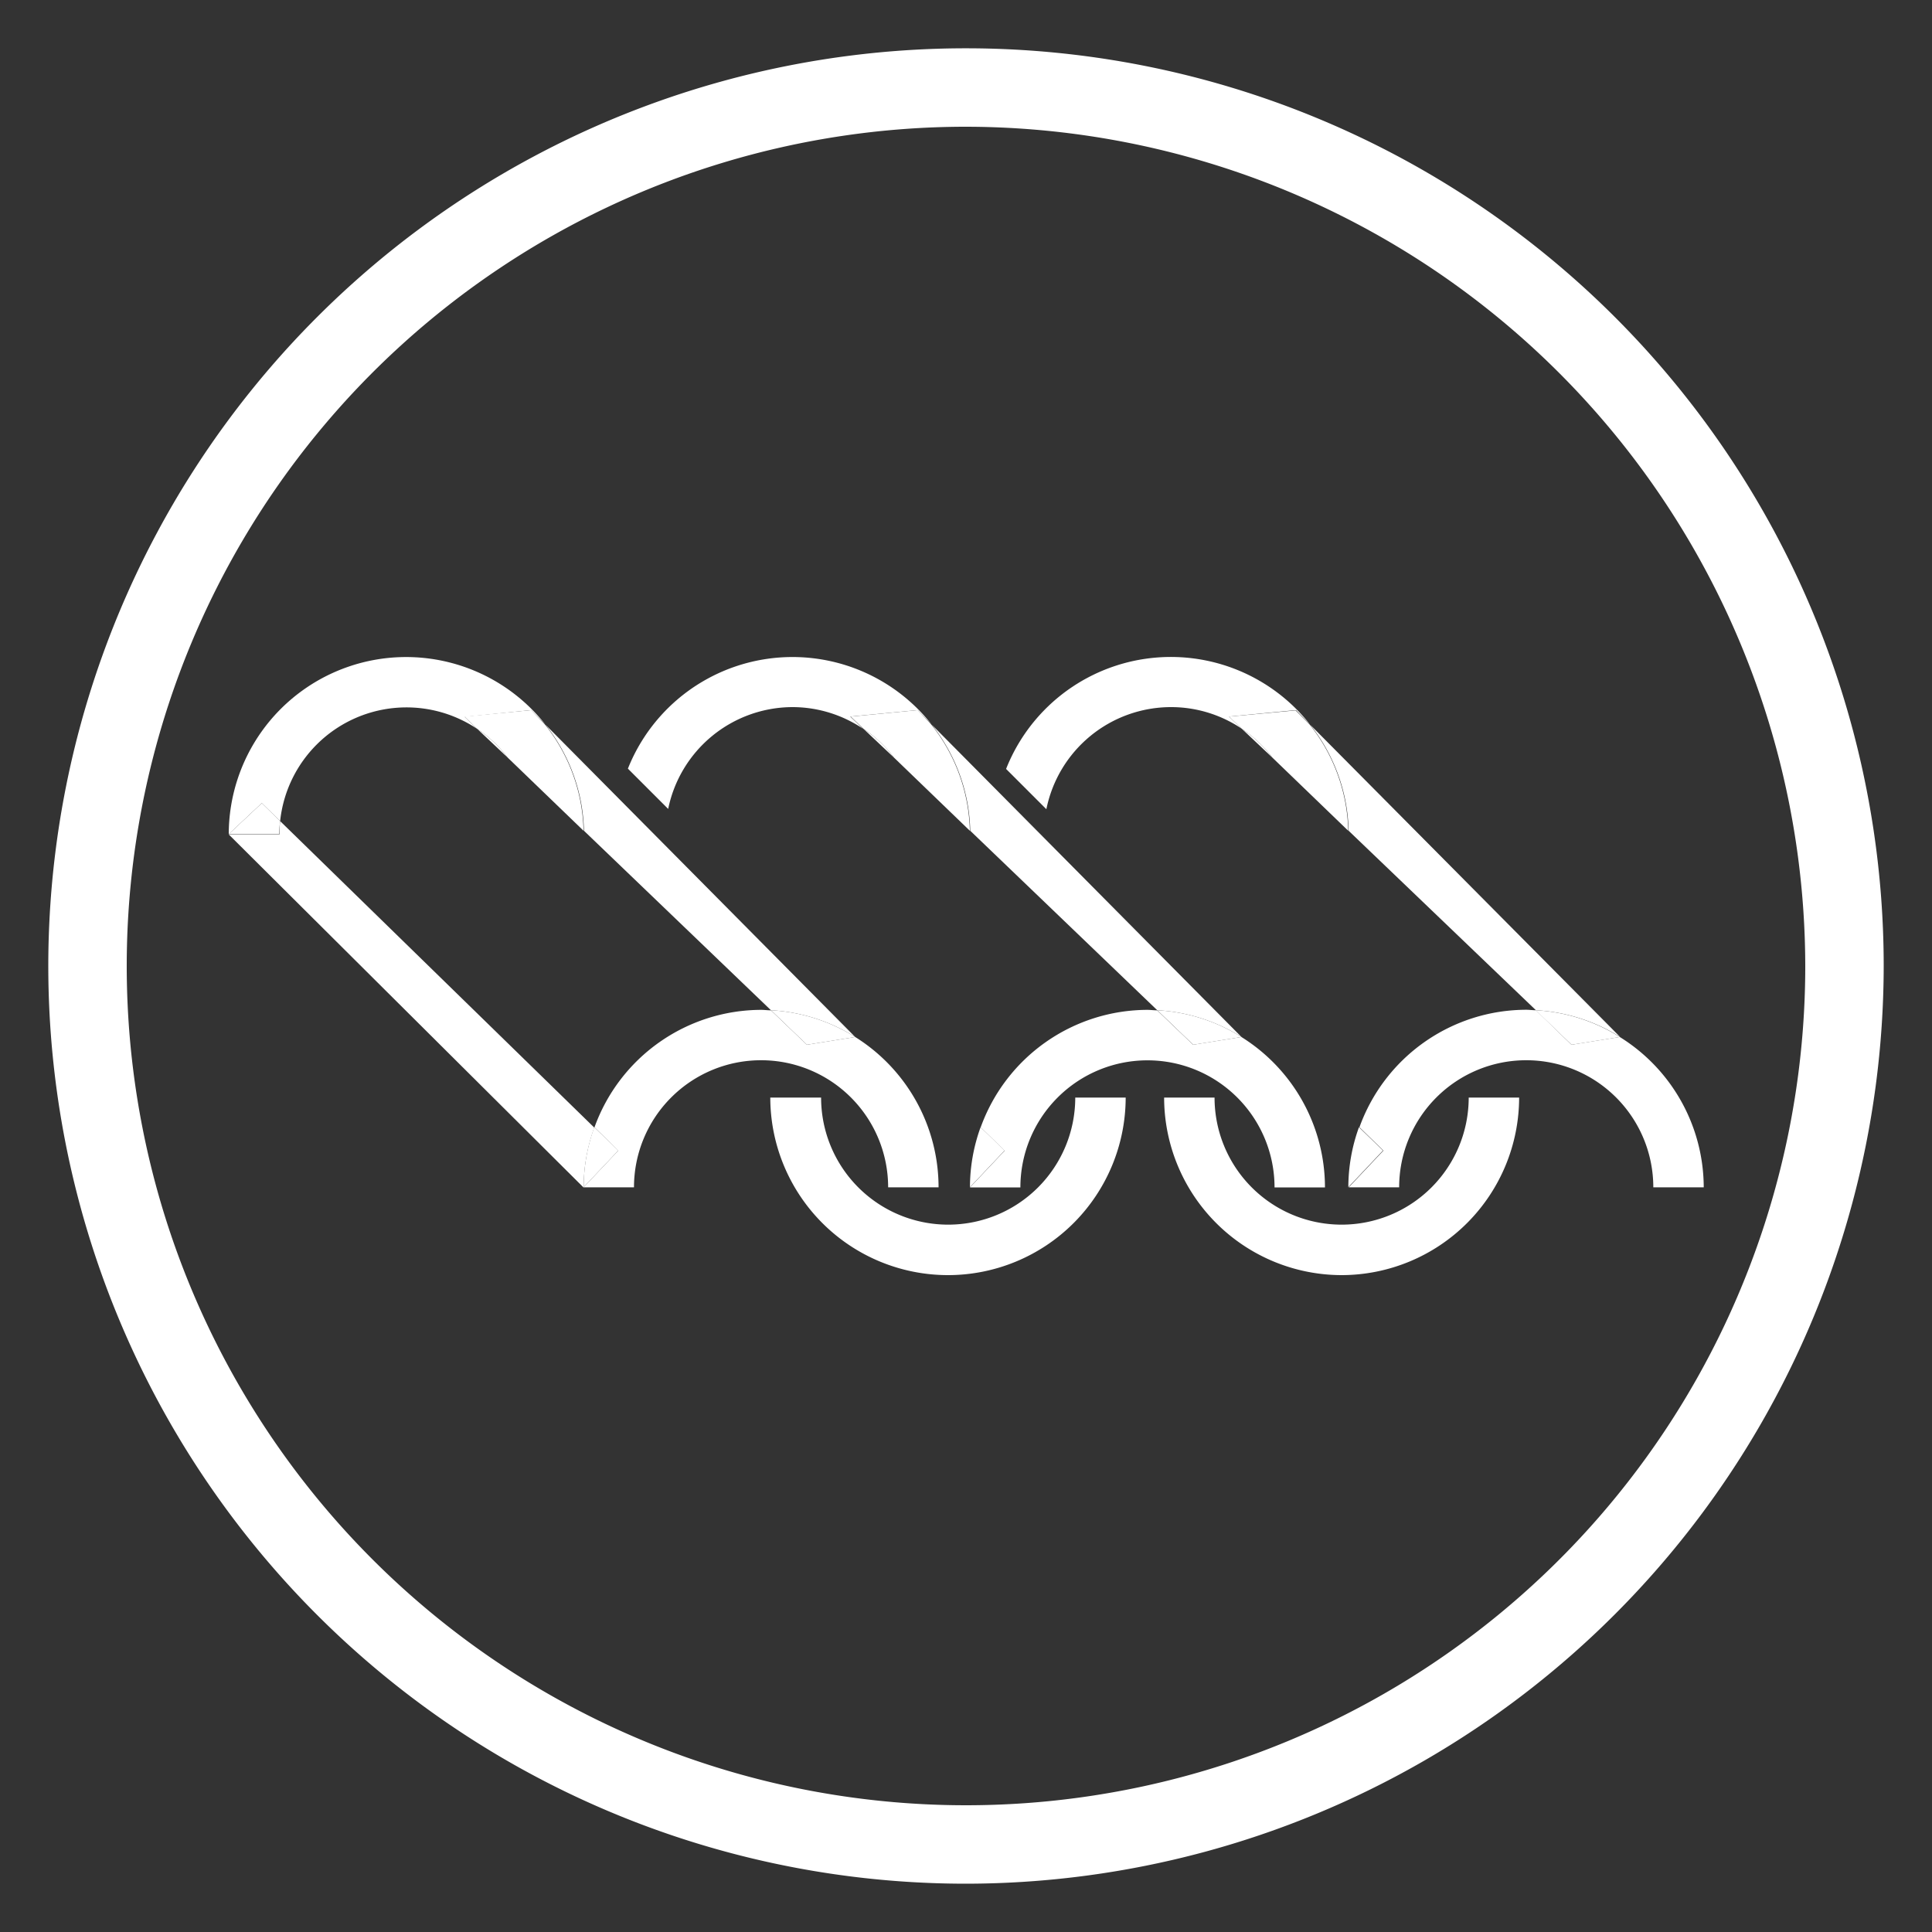
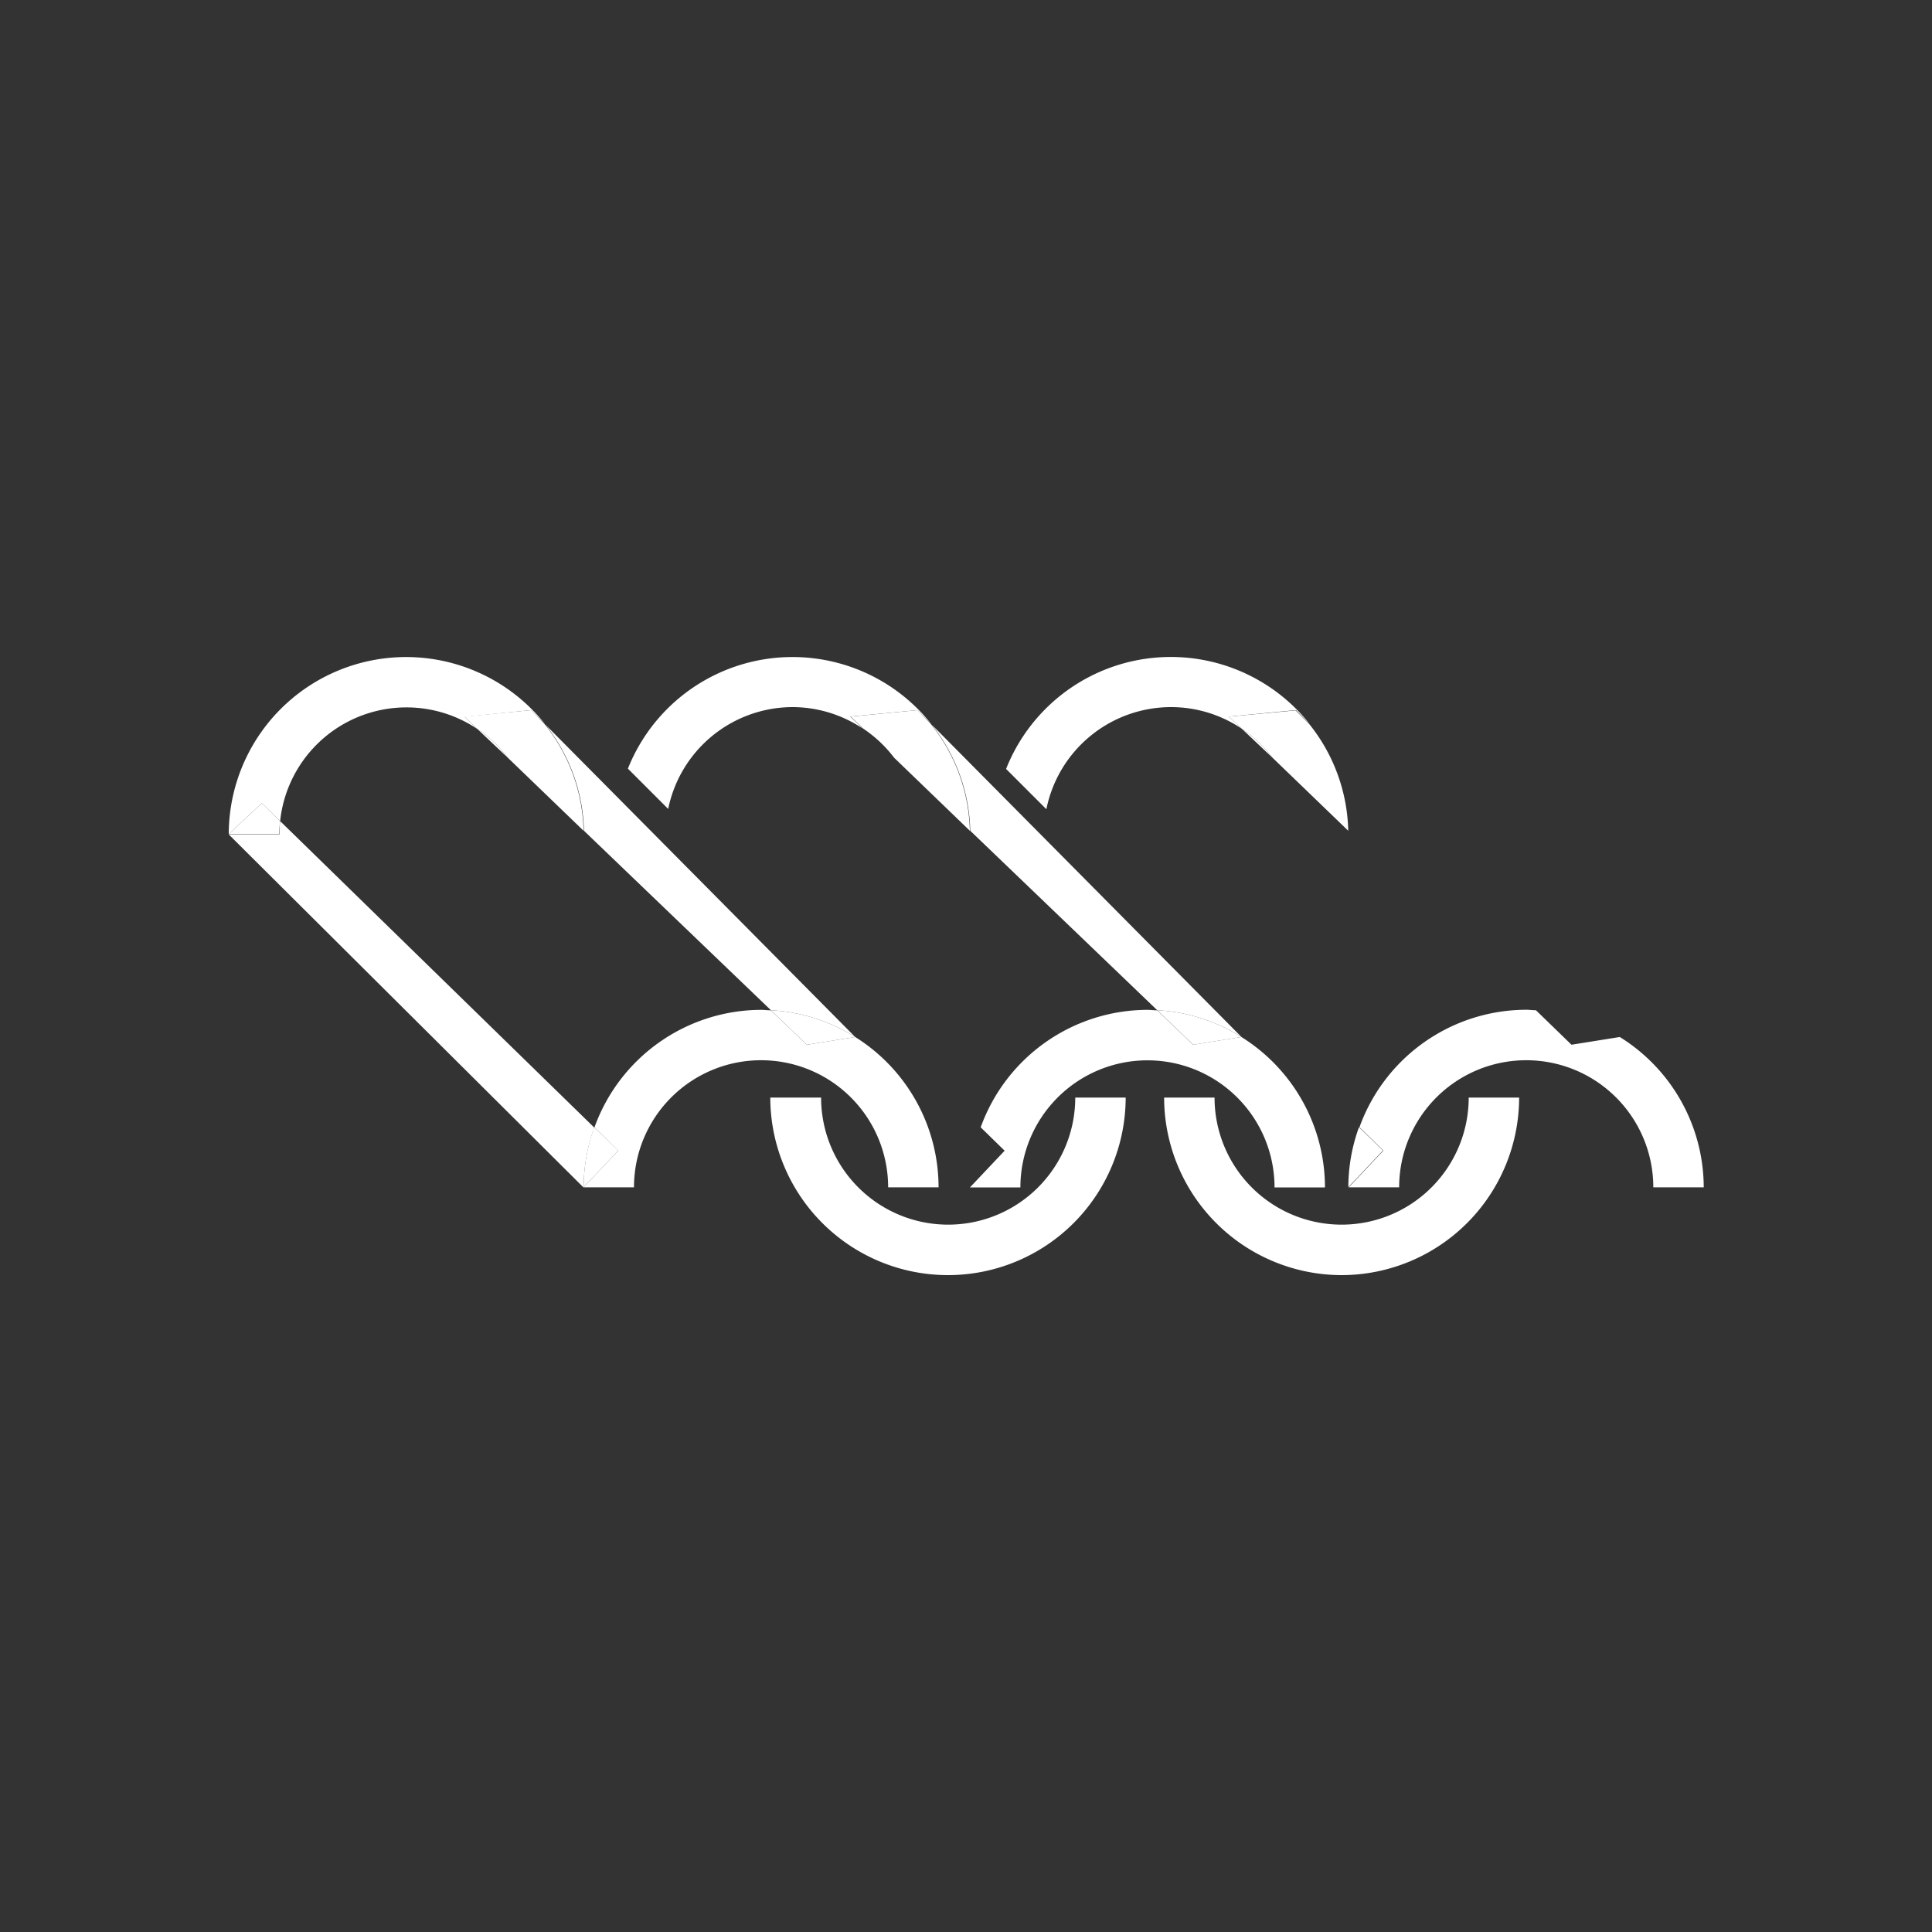
<svg xmlns="http://www.w3.org/2000/svg" id="Layer_1" data-name="Layer 1" viewBox="0 0 200 200">
  <rect x="0" y="0" width="200" height="200" fill="#333333" stroke="none" />
  <title>HammerEnergy_IconeSito</title>
-   <path d="M100,195a95,95,0,1,1,95-95A95.11,95.11,0,0,1,100,195Zm0-181.88A86.88,86.88,0,1,0,186.88,100,87,87,0,0,0,100,13.12Z" style="fill:#fff" />
  <path d="M98.12,132a18.4,18.4,0,0,1-18.38-18.38H85a13.15,13.15,0,1,0,26.31,0h5.22A18.4,18.4,0,0,1,98.12,132Z" style="fill:#fff" />
  <path d="M138.89,132a18.4,18.4,0,0,1-18.38-18.38h5.22a13.15,13.15,0,0,0,26.31,0h5.22A18.4,18.4,0,0,1,138.89,132Z" style="fill:#fff" />
  <path d="M88.53,107.35l-5,.8-3.72-3.56c-.34,0-.68-.05-1-.05a18.39,18.39,0,0,0-17.27,12.16L64,119.11l-3.59,3.8h5.22a13.15,13.15,0,0,1,26.31,0h5.22A18.36,18.36,0,0,0,88.53,107.35Z" style="fill:#fff" />
  <path d="M29,85a13.15,13.15,0,0,1,20.42-9.53l-1.32-1.26L55,73.51,56.45,75A18.36,18.36,0,0,0,23.68,86.35l3.42-3.21Z" style="fill:#fff" />
  <path d="M49.39,75.44l3.18,3A13.25,13.25,0,0,0,49.39,75.44Z" style="fill:#fff" />
  <path d="M79.81,104.58a18.23,18.23,0,0,1,8.72,2.77h0L56.45,75a18.27,18.27,0,0,1,4,11Z" style="fill:#fff" />
  <path d="M83.53,108.15l5-.8a18.23,18.23,0,0,0-8.72-2.77Z" style="fill:#fff" />
  <path d="M48.07,74.18l1.32,1.26a13.25,13.25,0,0,1,3.18,3L60.41,86a18.27,18.27,0,0,0-4-11L55,73.51Z" style="fill:#fff" />
  <path d="M29,85a13.22,13.22,0,0,0-.07,1.38H23.68l36.74,36.56a18.25,18.25,0,0,1,1.1-6.21Z" style="fill:#fff" />
  <path d="M61.52,116.69a18.25,18.25,0,0,0-1.1,6.21l3.59-3.8Z" style="fill:#fff" />
  <path d="M29,85,27.1,83.14l-3.42,3.21H28.9A13.22,13.22,0,0,1,29,85Z" style="fill:#fff" />
  <path d="M128.51,107.35l-5,.8-3.72-3.56c-.34,0-.68-.05-1-.05a18.39,18.39,0,0,0-17.27,12.16l2.48,2.42-3.59,3.8h5.22a13.15,13.15,0,1,1,26.31,0h5.22A18.36,18.36,0,0,0,128.51,107.35Z" style="fill:#fff" />
-   <path d="M89.38,75.44l3.18,3A13.25,13.25,0,0,0,89.38,75.44Z" style="fill:#fff" />
  <path d="M119.8,104.58a18.23,18.23,0,0,1,8.72,2.77h0L96.44,75a18.27,18.27,0,0,1,4,11Z" style="fill:#fff" />
  <path d="M123.52,108.15l5-.8a18.23,18.23,0,0,0-8.72-2.77Z" style="fill:#fff" />
  <path d="M88.06,74.18l1.32,1.26a13.25,13.25,0,0,1,3.18,3L100.4,86a18.27,18.27,0,0,0-4-11L95,73.51Z" style="fill:#fff" />
-   <path d="M101.51,116.69a18.25,18.25,0,0,0-1.1,6.21l3.59-3.8Z" style="fill:#fff" />
  <path d="M82,73.2a13.08,13.08,0,0,1,7.34,2.24l-1.32-1.26L95,73.51,96.44,75A18.34,18.34,0,0,0,65,79.57l4.17,4.17A13.17,13.17,0,0,1,82,73.2Z" style="fill:#fff" />
  <path d="M167.68,107.35l-5,.8L159,104.58c-.34,0-.68-.05-1-.05a18.39,18.39,0,0,0-17.27,12.16l2.48,2.42-3.59,3.8h5.22a13.15,13.15,0,0,1,26.31,0h5.22A18.36,18.36,0,0,0,167.68,107.35Z" style="fill:#fff" />
  <path d="M128.55,75.44l3.18,3A13.25,13.25,0,0,0,128.55,75.44Z" style="fill:#fff" />
-   <path d="M159,104.58a18.23,18.23,0,0,1,8.72,2.77h0L135.61,75a18.27,18.27,0,0,1,4,11Z" style="fill:#fff" />
-   <path d="M162.69,108.15l5-.8a18.23,18.23,0,0,0-8.72-2.77Z" style="fill:#fff" />
  <path d="M127.23,74.18l1.32,1.26a13.25,13.25,0,0,1,3.18,3L139.57,86a18.27,18.27,0,0,0-4-11l-1.45-1.46Z" style="fill:#fff" />
  <path d="M140.68,116.69a18.25,18.25,0,0,0-1.1,6.21l3.59-3.8Z" style="fill:#fff" />
  <path d="M121.21,73.2a13.08,13.08,0,0,1,7.34,2.24l-1.32-1.26,6.93-.67L135.61,75a18.34,18.34,0,0,0-31.46,4.6l4.17,4.17A13.17,13.17,0,0,1,121.21,73.2Z" style="fill:#fff" />
</svg>